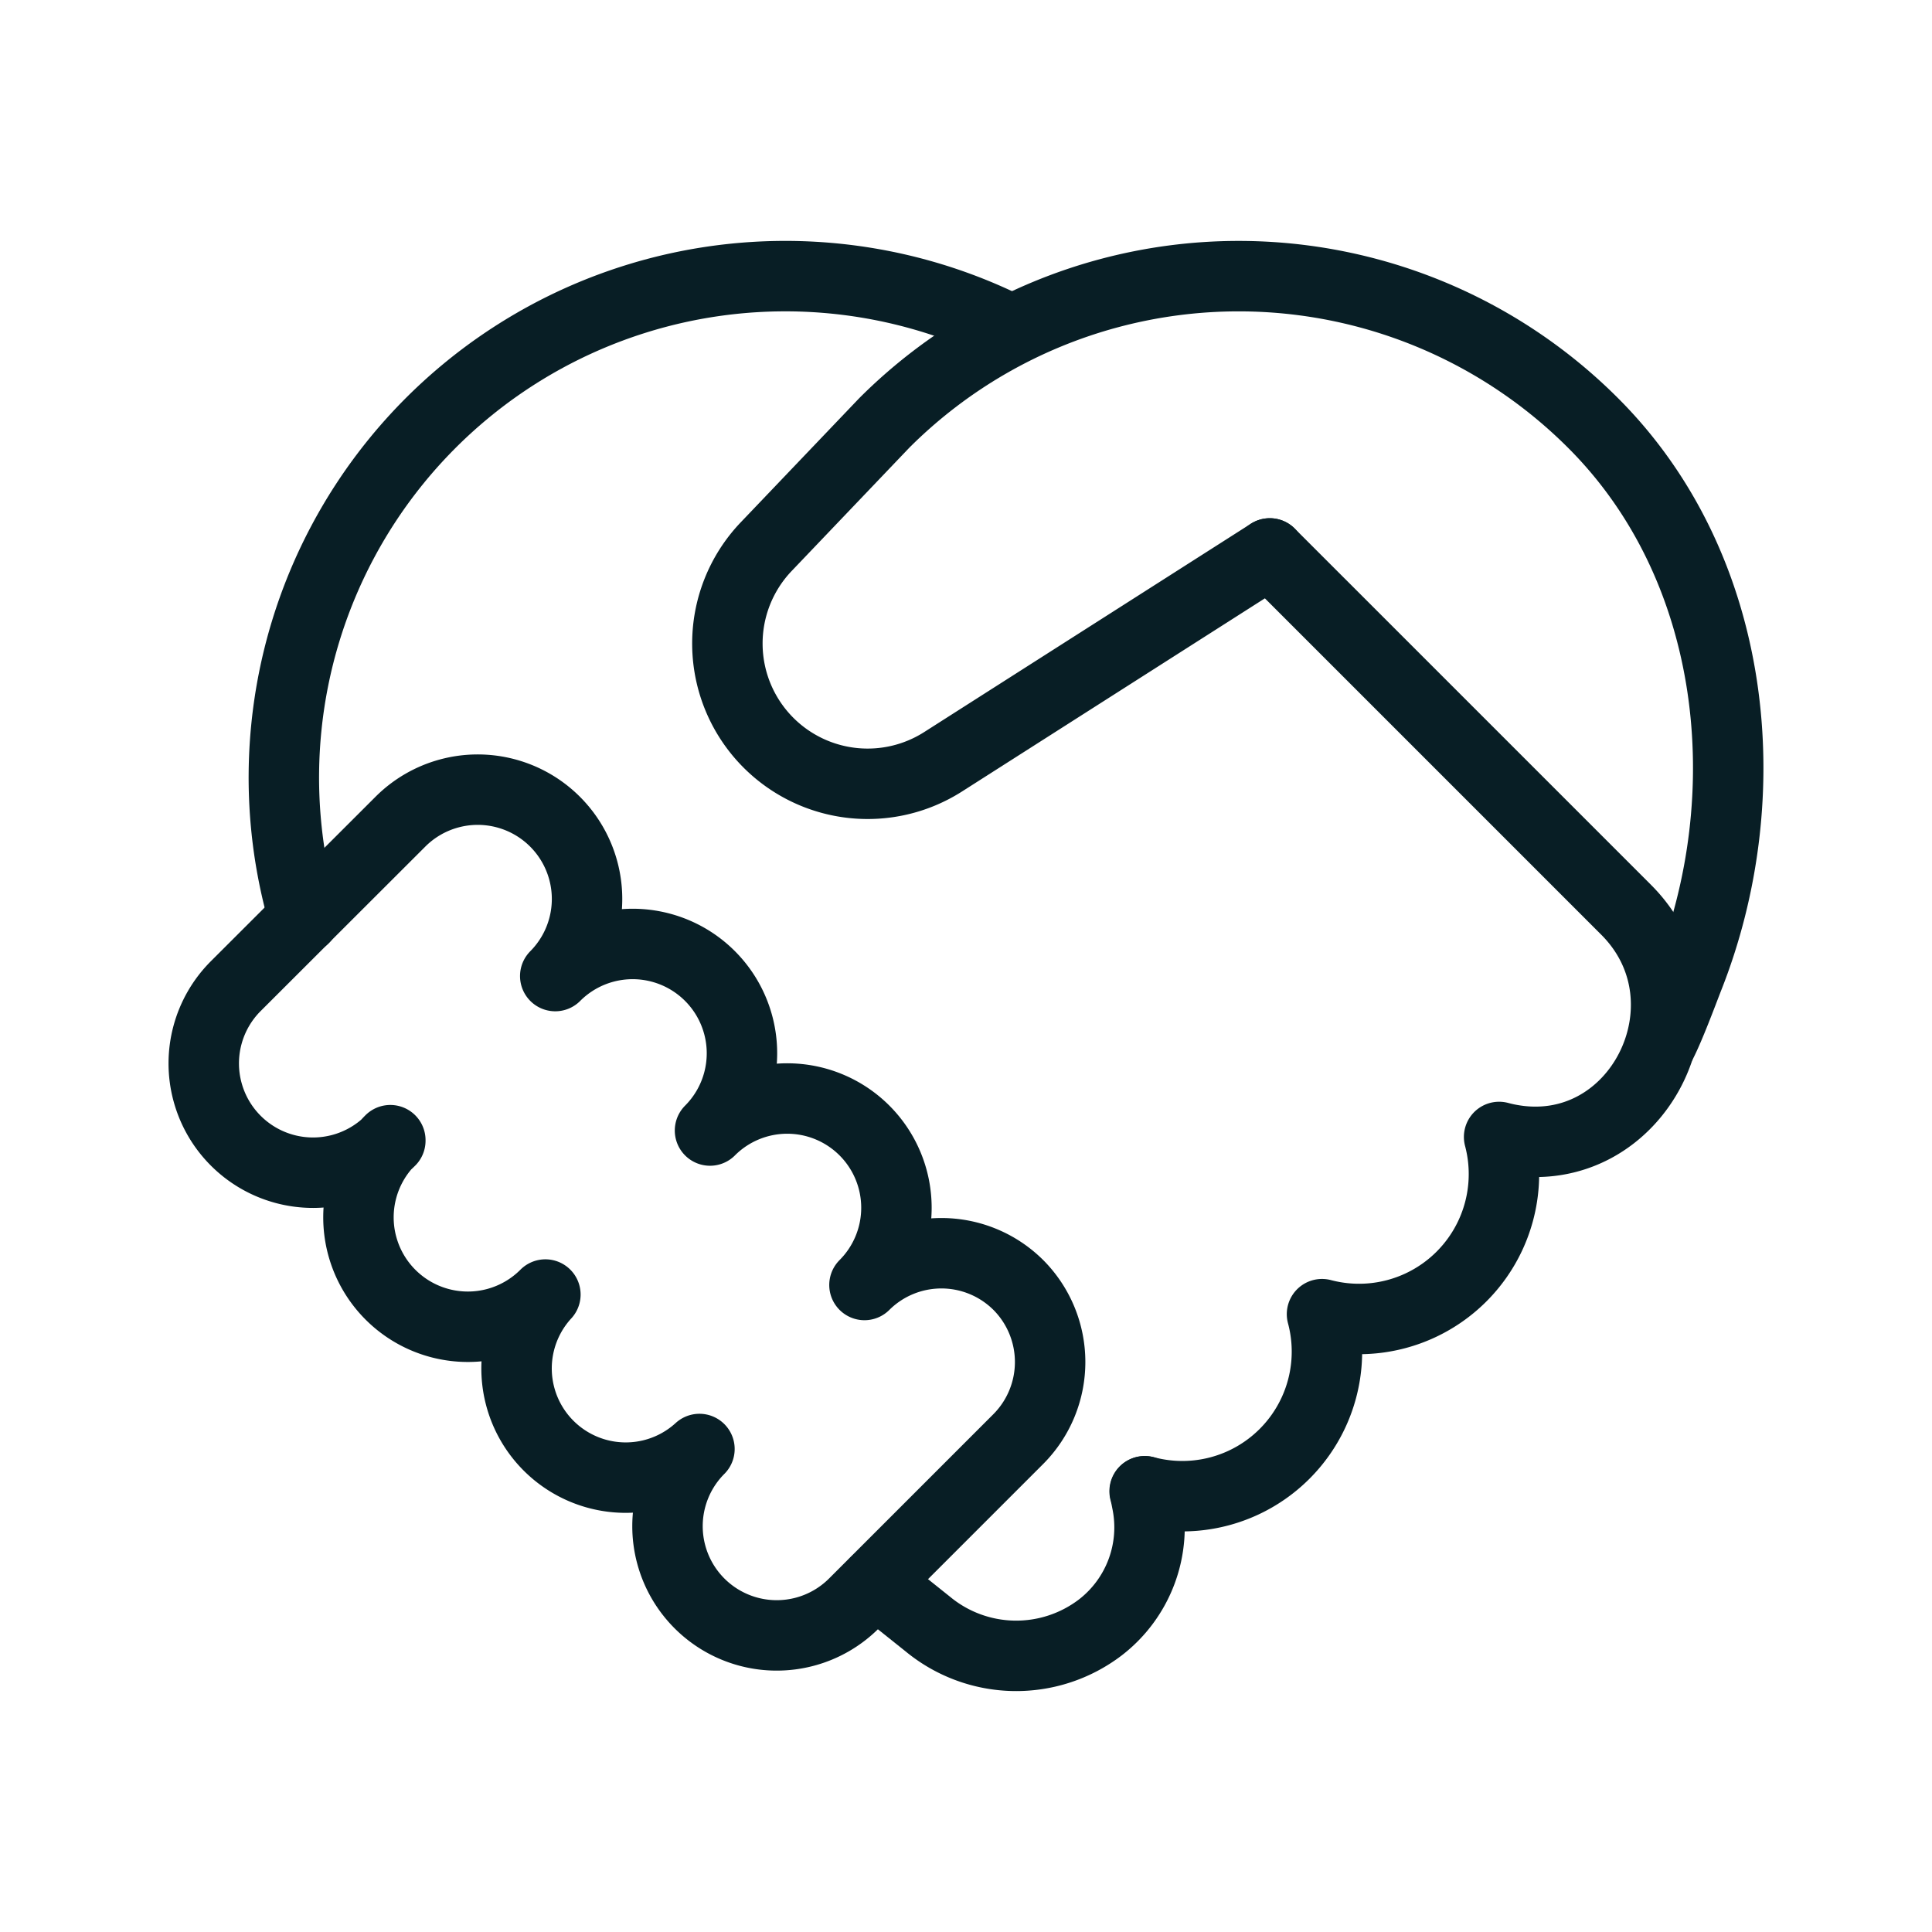
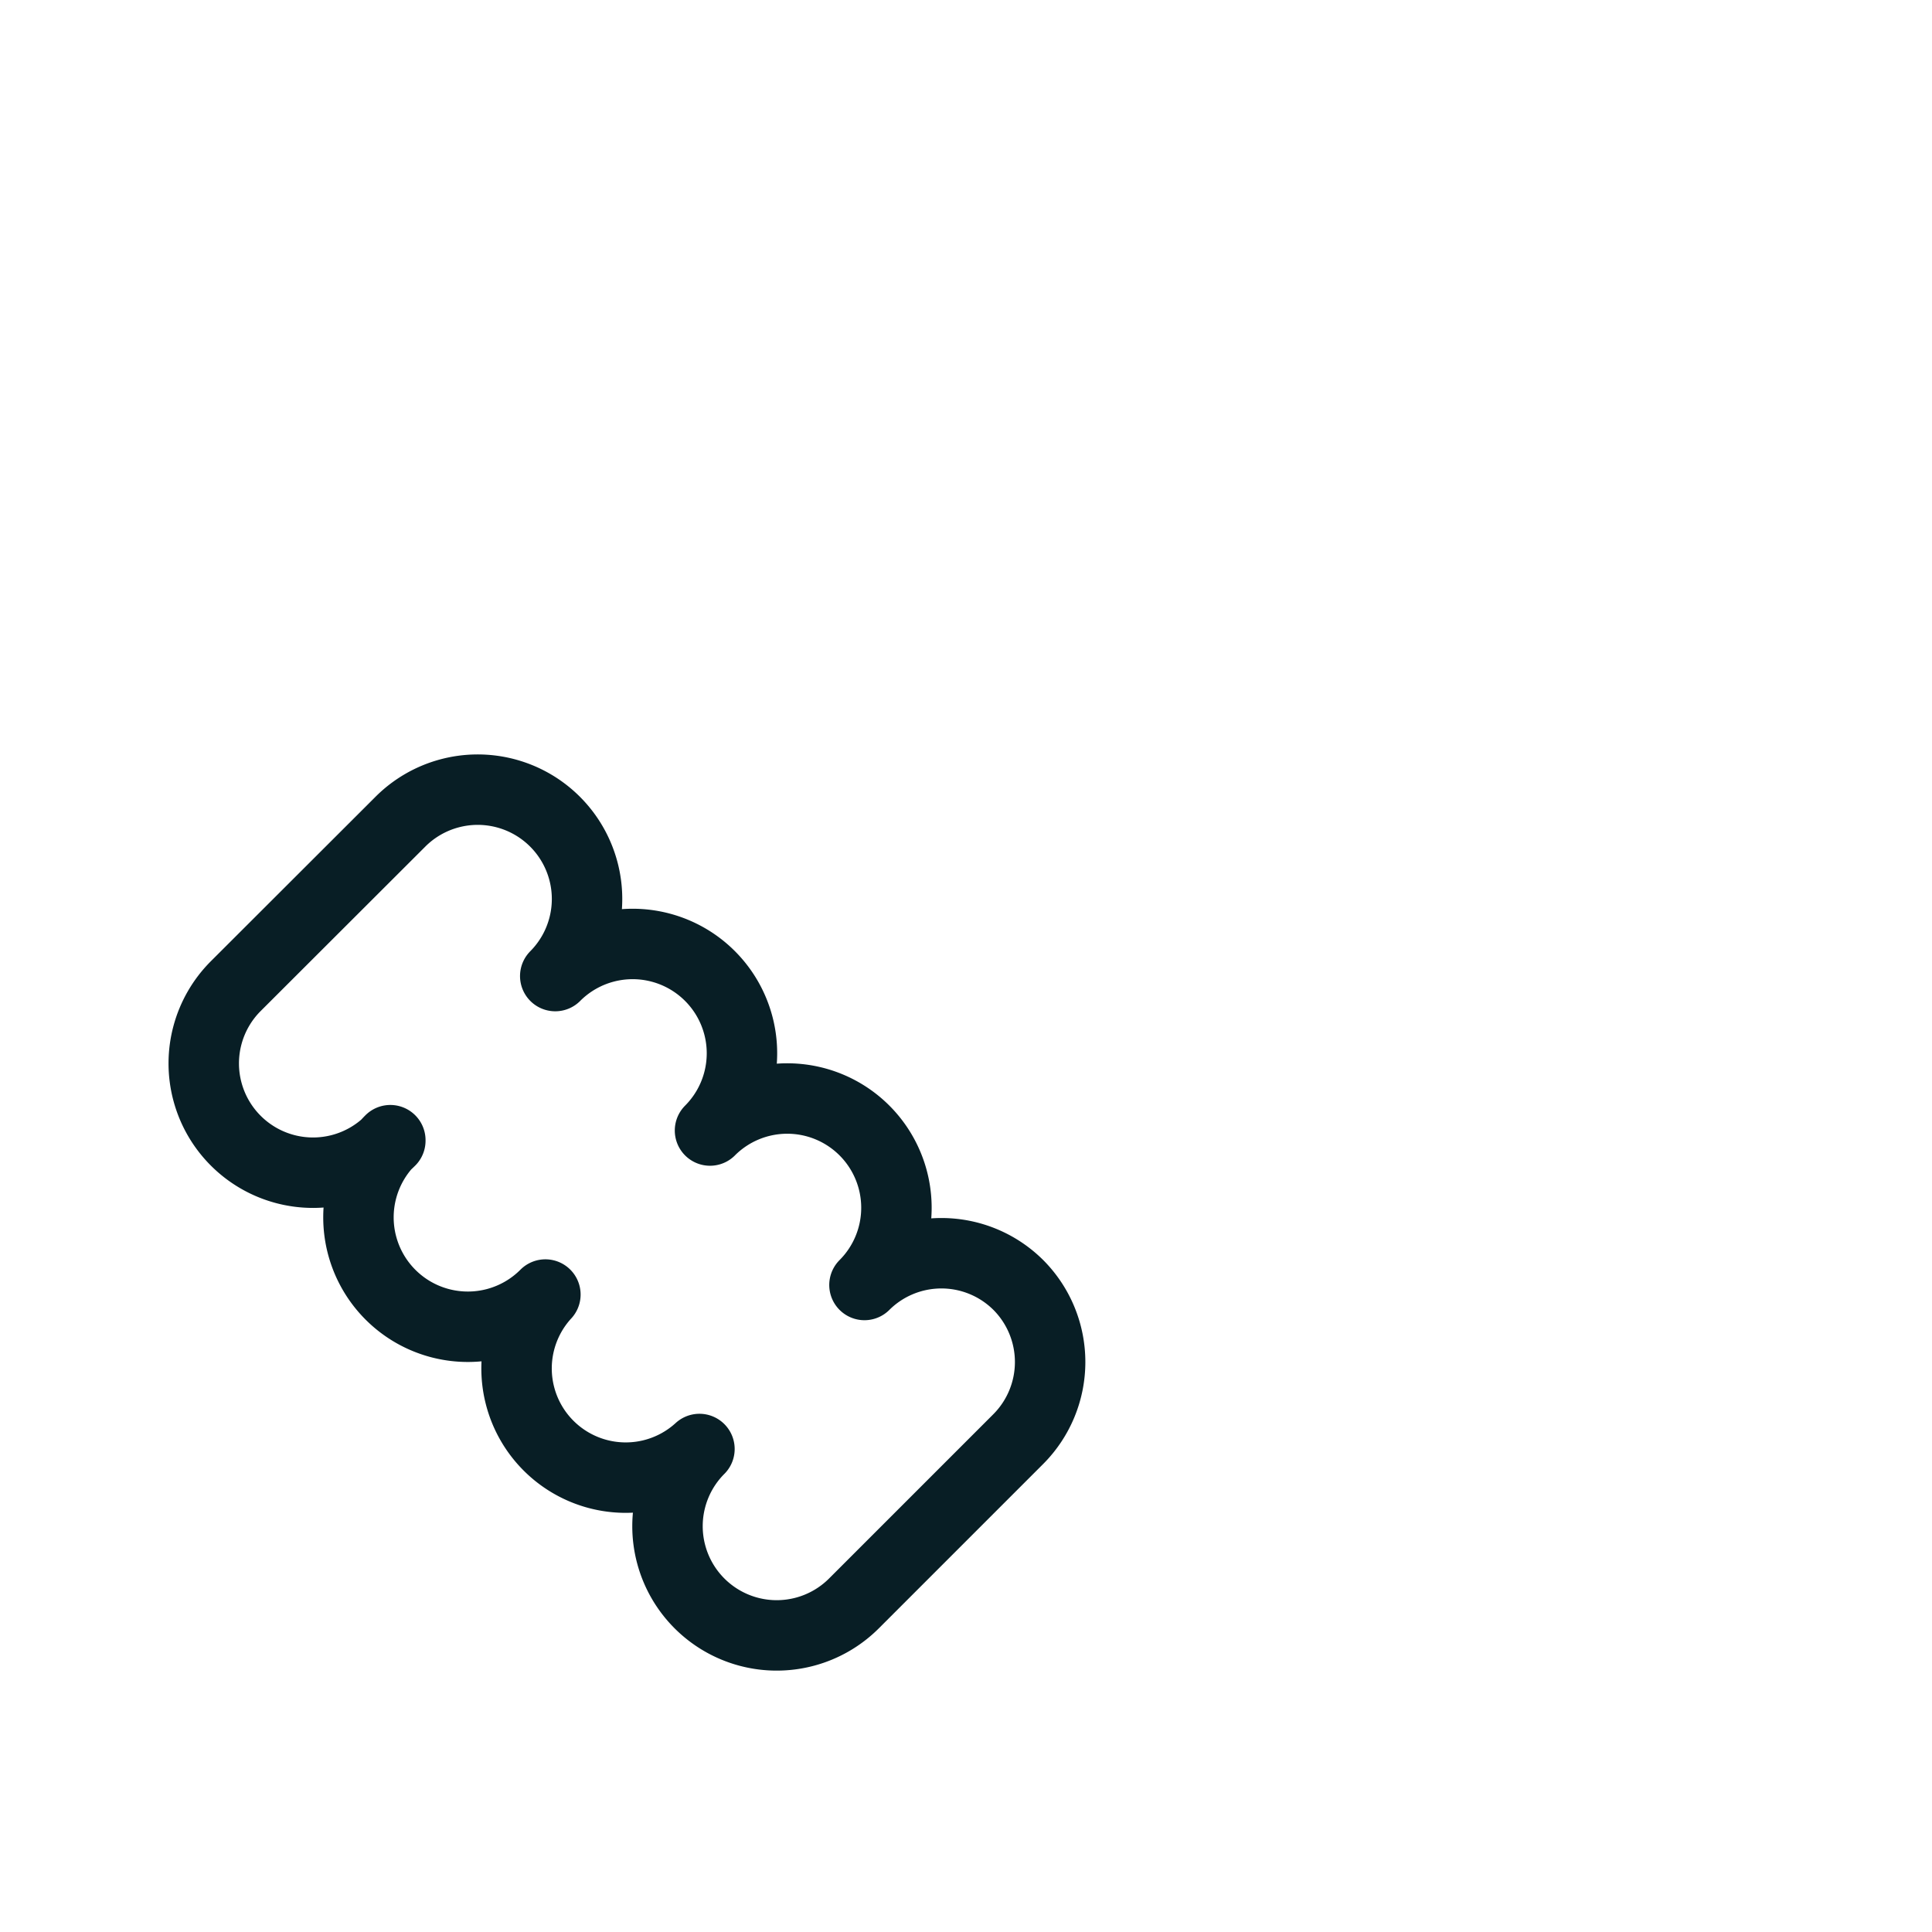
<svg xmlns="http://www.w3.org/2000/svg" id="Layer_1" data-name="Layer 1" viewBox="0 0 192 192" fill="#081E25">
-   <path d="M30.21,91.25A49.83,49.83,0,0,1,100.4,32.74" style="fill:none;stroke:#081E25;stroke-linecap:round;stroke-linejoin:round;stroke-width:7.00px" fill="#081E25" />
-   <path d="M113.75,148.2c.09.34.16.67.22,1a12.56,12.56,0,0,1-4.63,12.54,13.79,13.79,0,0,1-17.12-.33L87,157.24" style="fill:none;stroke:#081E25;stroke-linecap:round;stroke-linejoin:round;stroke-width:7.00px" fill="#081E25" />
-   <path d="M126.19,55,161.6,90.41c9.22,9.21,1.18,25.28-11.62,22.81-.33-.06-.66-.14-1-.23h0a14.4,14.4,0,0,1-17.6,17.61h0a14.37,14.37,0,0,1-17.6,17.6h0" style="fill:none;stroke:#081E25;stroke-linecap:round;stroke-linejoin:round;stroke-width:7.00px" fill="#081E25" />
-   <path d="M165.11,103.67c.81-1.58,2-4.76,2.64-6.42,7.22-18.13,5-40.8-9.44-55.22h0a49.8,49.8,0,0,0-70.43,0L76.14,54.33a13.94,13.94,0,0,0,.27,19.52h0A13.94,13.94,0,0,0,93.7,75.72L126.19,55" style="fill:none;stroke:#081E25;stroke-linecap:round;stroke-linejoin:round;stroke-width:7.00px" fill="#081E25" />
  <path d="M101.2,127.7h0a10.84,10.84,0,0,0-15.29,0,10.86,10.86,0,0,0,0-15.35h0a10.85,10.85,0,0,0-15.35,0h0A10.85,10.85,0,0,0,55.18,97l0,0A10.85,10.85,0,0,0,39.77,81.68L23.43,98a10.86,10.86,0,0,0,15.36,15.36l0-.05A10.85,10.85,0,0,0,54.2,128.65l0,0h0A10.85,10.85,0,0,0,69.51,144a10.85,10.85,0,0,0,15.36,15.34l16.33-16.33A10.85,10.85,0,0,0,101.2,127.7Z" style="fill:none;stroke:#081E25;stroke-linecap:round;stroke-linejoin:round;stroke-width:7.00px" fill="#081E25" />
</svg>